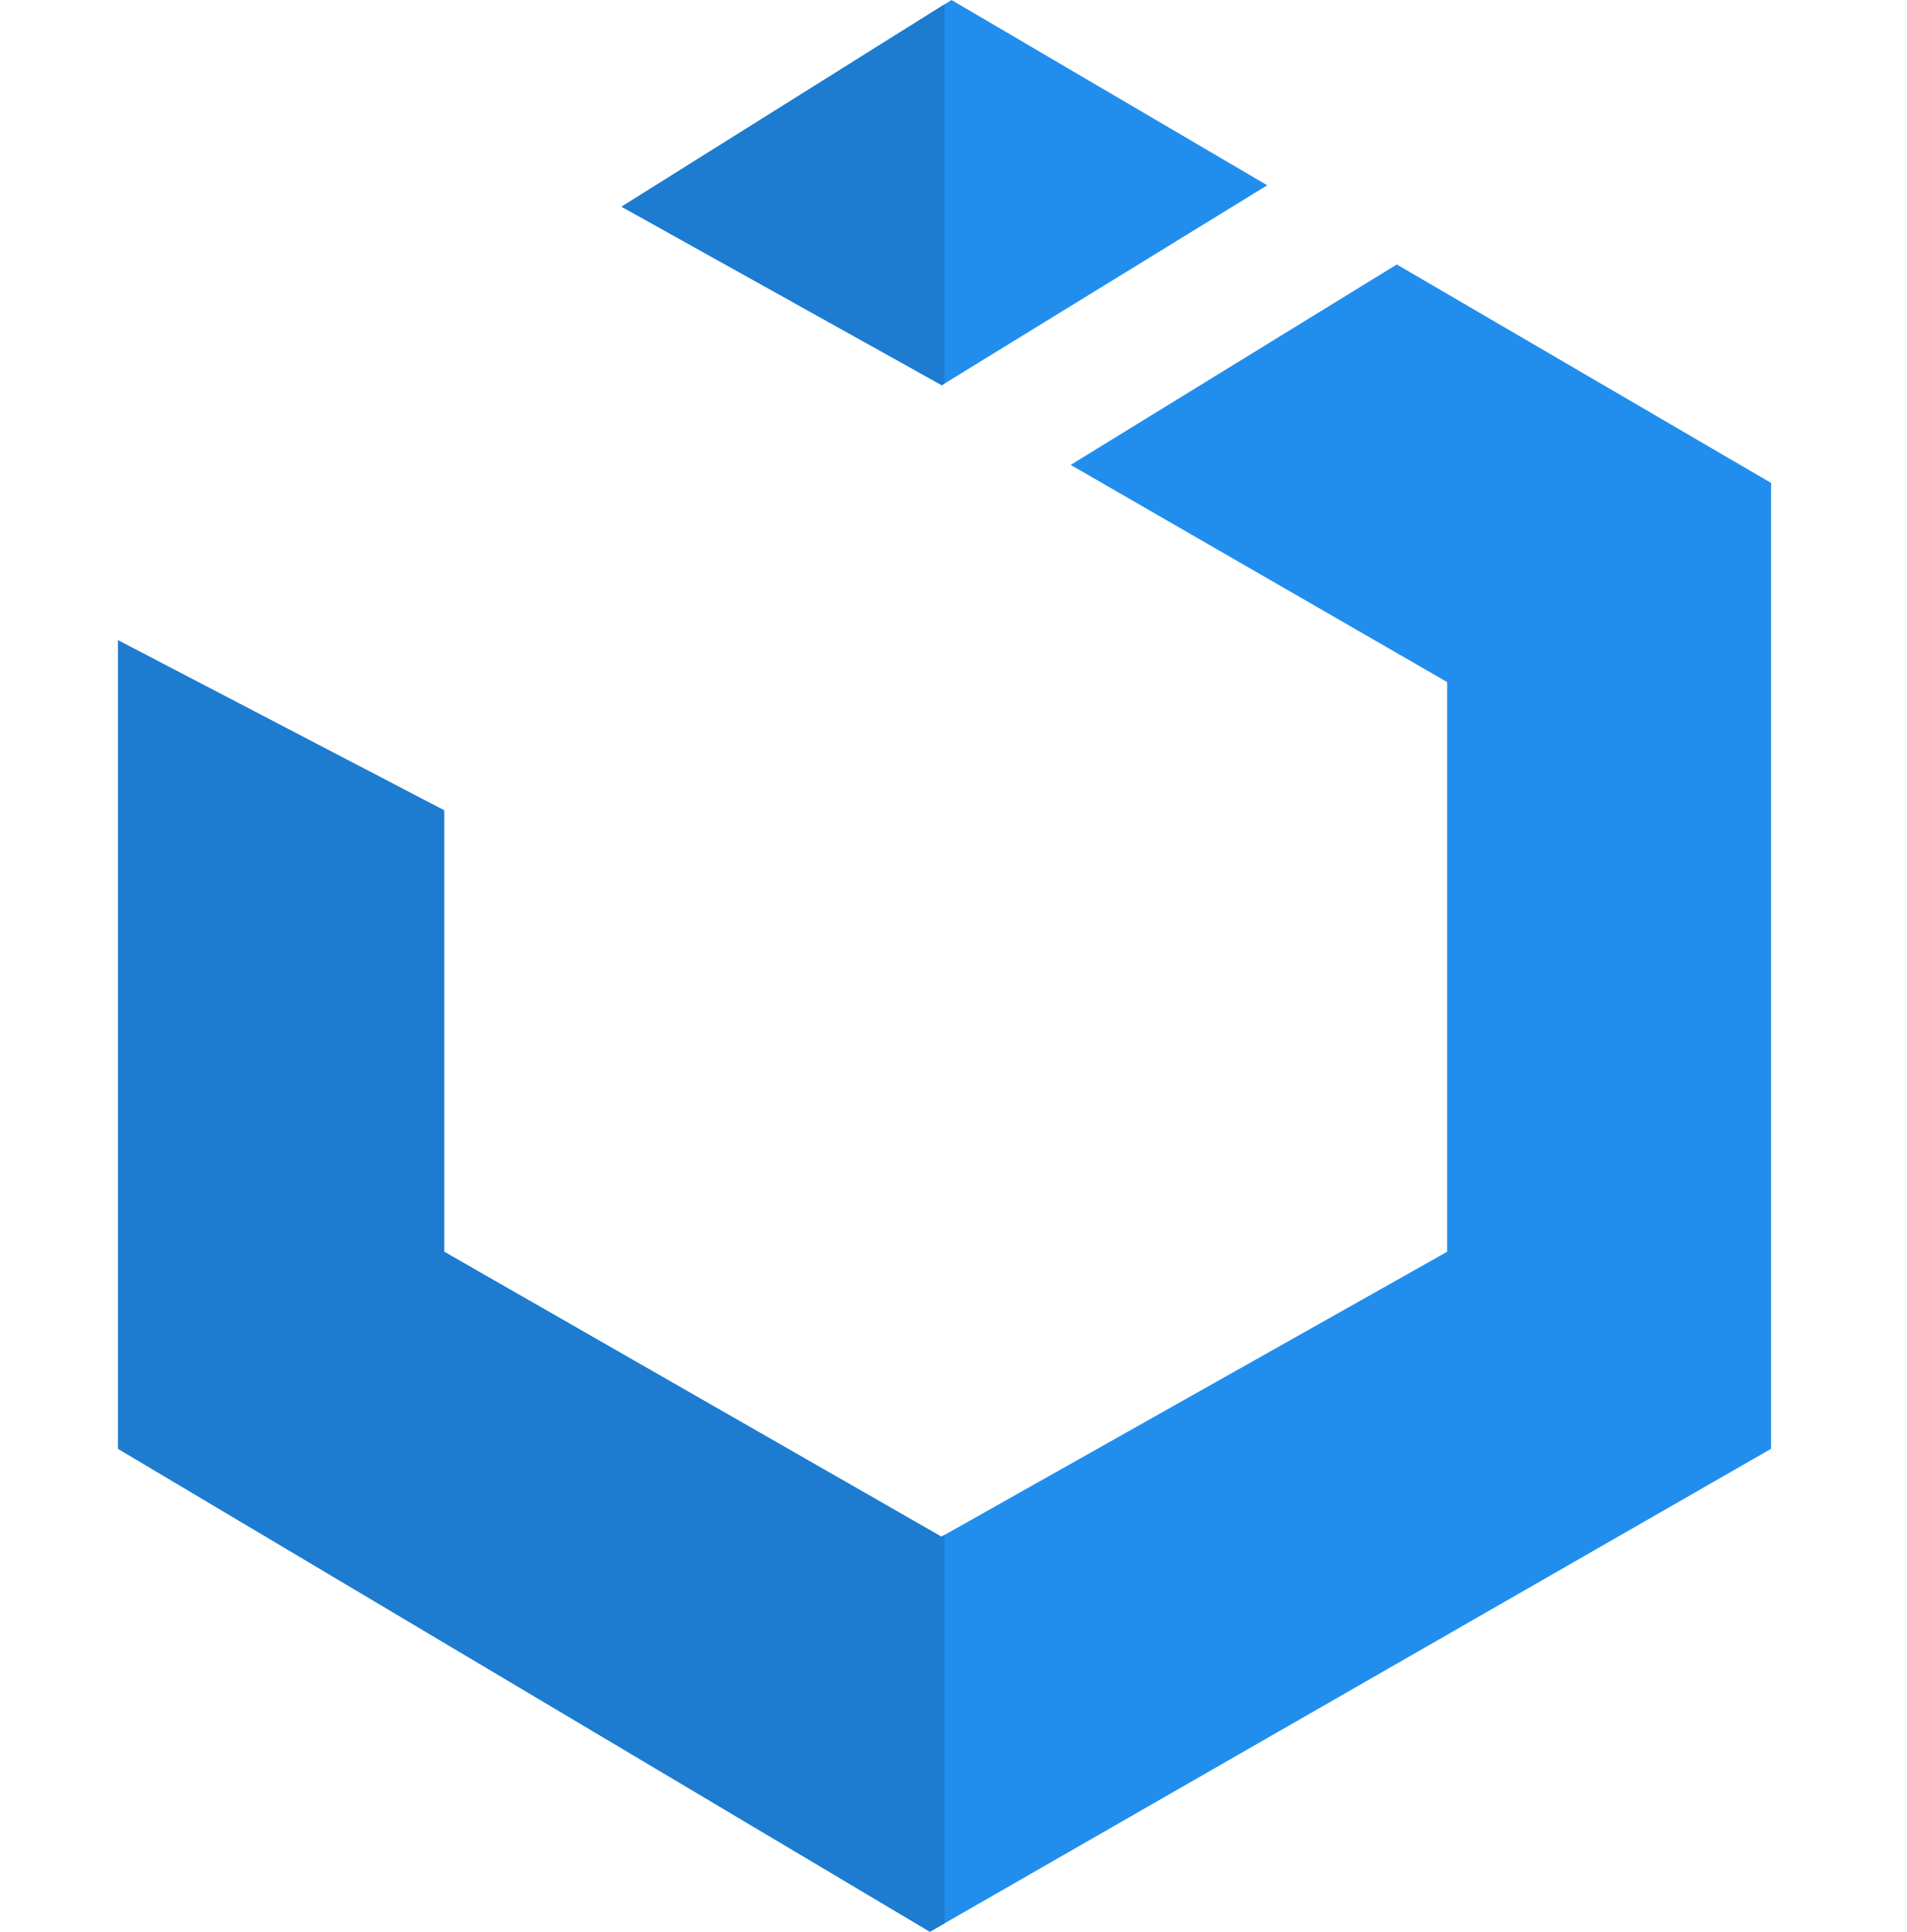
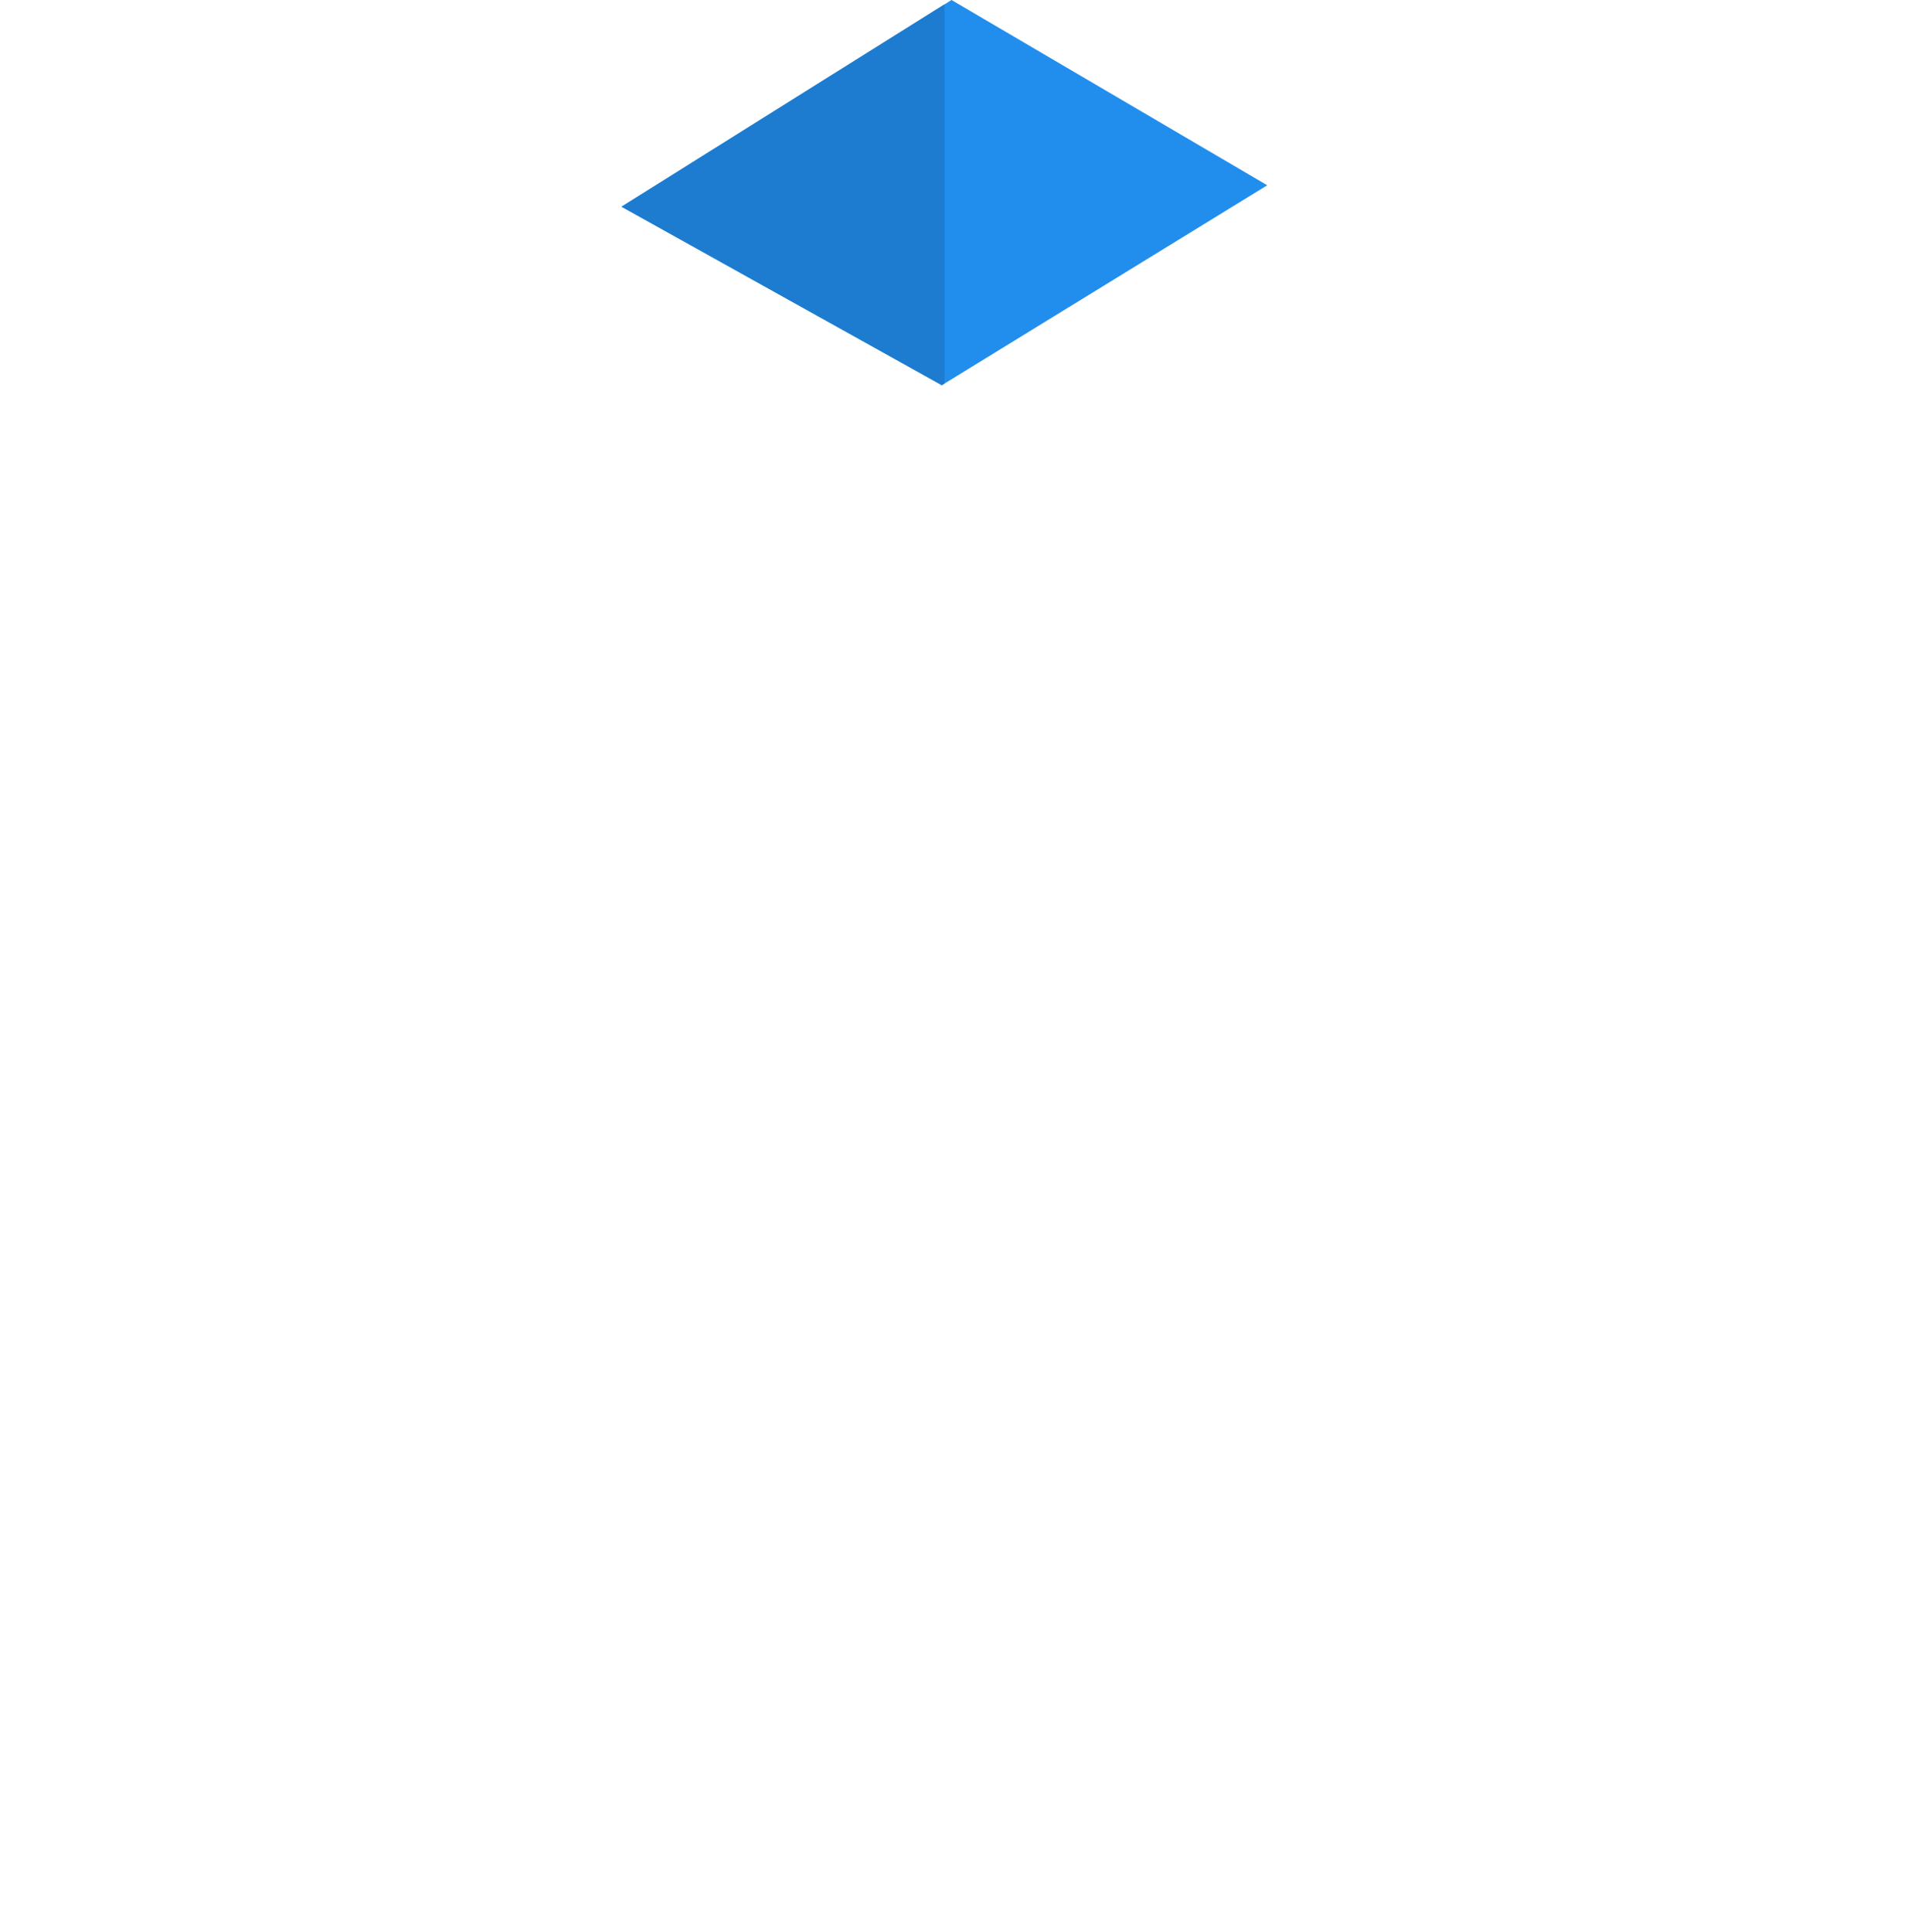
<svg xmlns="http://www.w3.org/2000/svg" width="79" height="80" viewBox="0 0 79 80" fill="none">
-   <path d="M52.497 7.673L39.418 0L25.748 8.56L39.017 15.953L52.497 7.673Z" fill="#218EEE" />
-   <path d="M4.891 26.517V60L38.523 80L73.369 60V20L57.864 10.953L44.354 19.253L59.95 28.247V51.84L38.999 63.64L18.4 51.84V33.56L4.891 26.517Z" fill="#218EEE" />
+   <path d="M52.497 7.673L39.418 0L25.748 8.56L39.017 15.953L52.497 7.673" fill="#218EEE" />
  <path d="M39.131 0.177L25.748 8.56L39.017 15.953L39.131 15.883V0.177Z" fill="#1D7CCF" />
-   <path d="M4.891 26.517V60L38.523 80L39.13 79.653V63.567L38.999 63.64L18.4 51.84V33.56L4.891 26.517Z" fill="#1D7CCF" />
</svg>